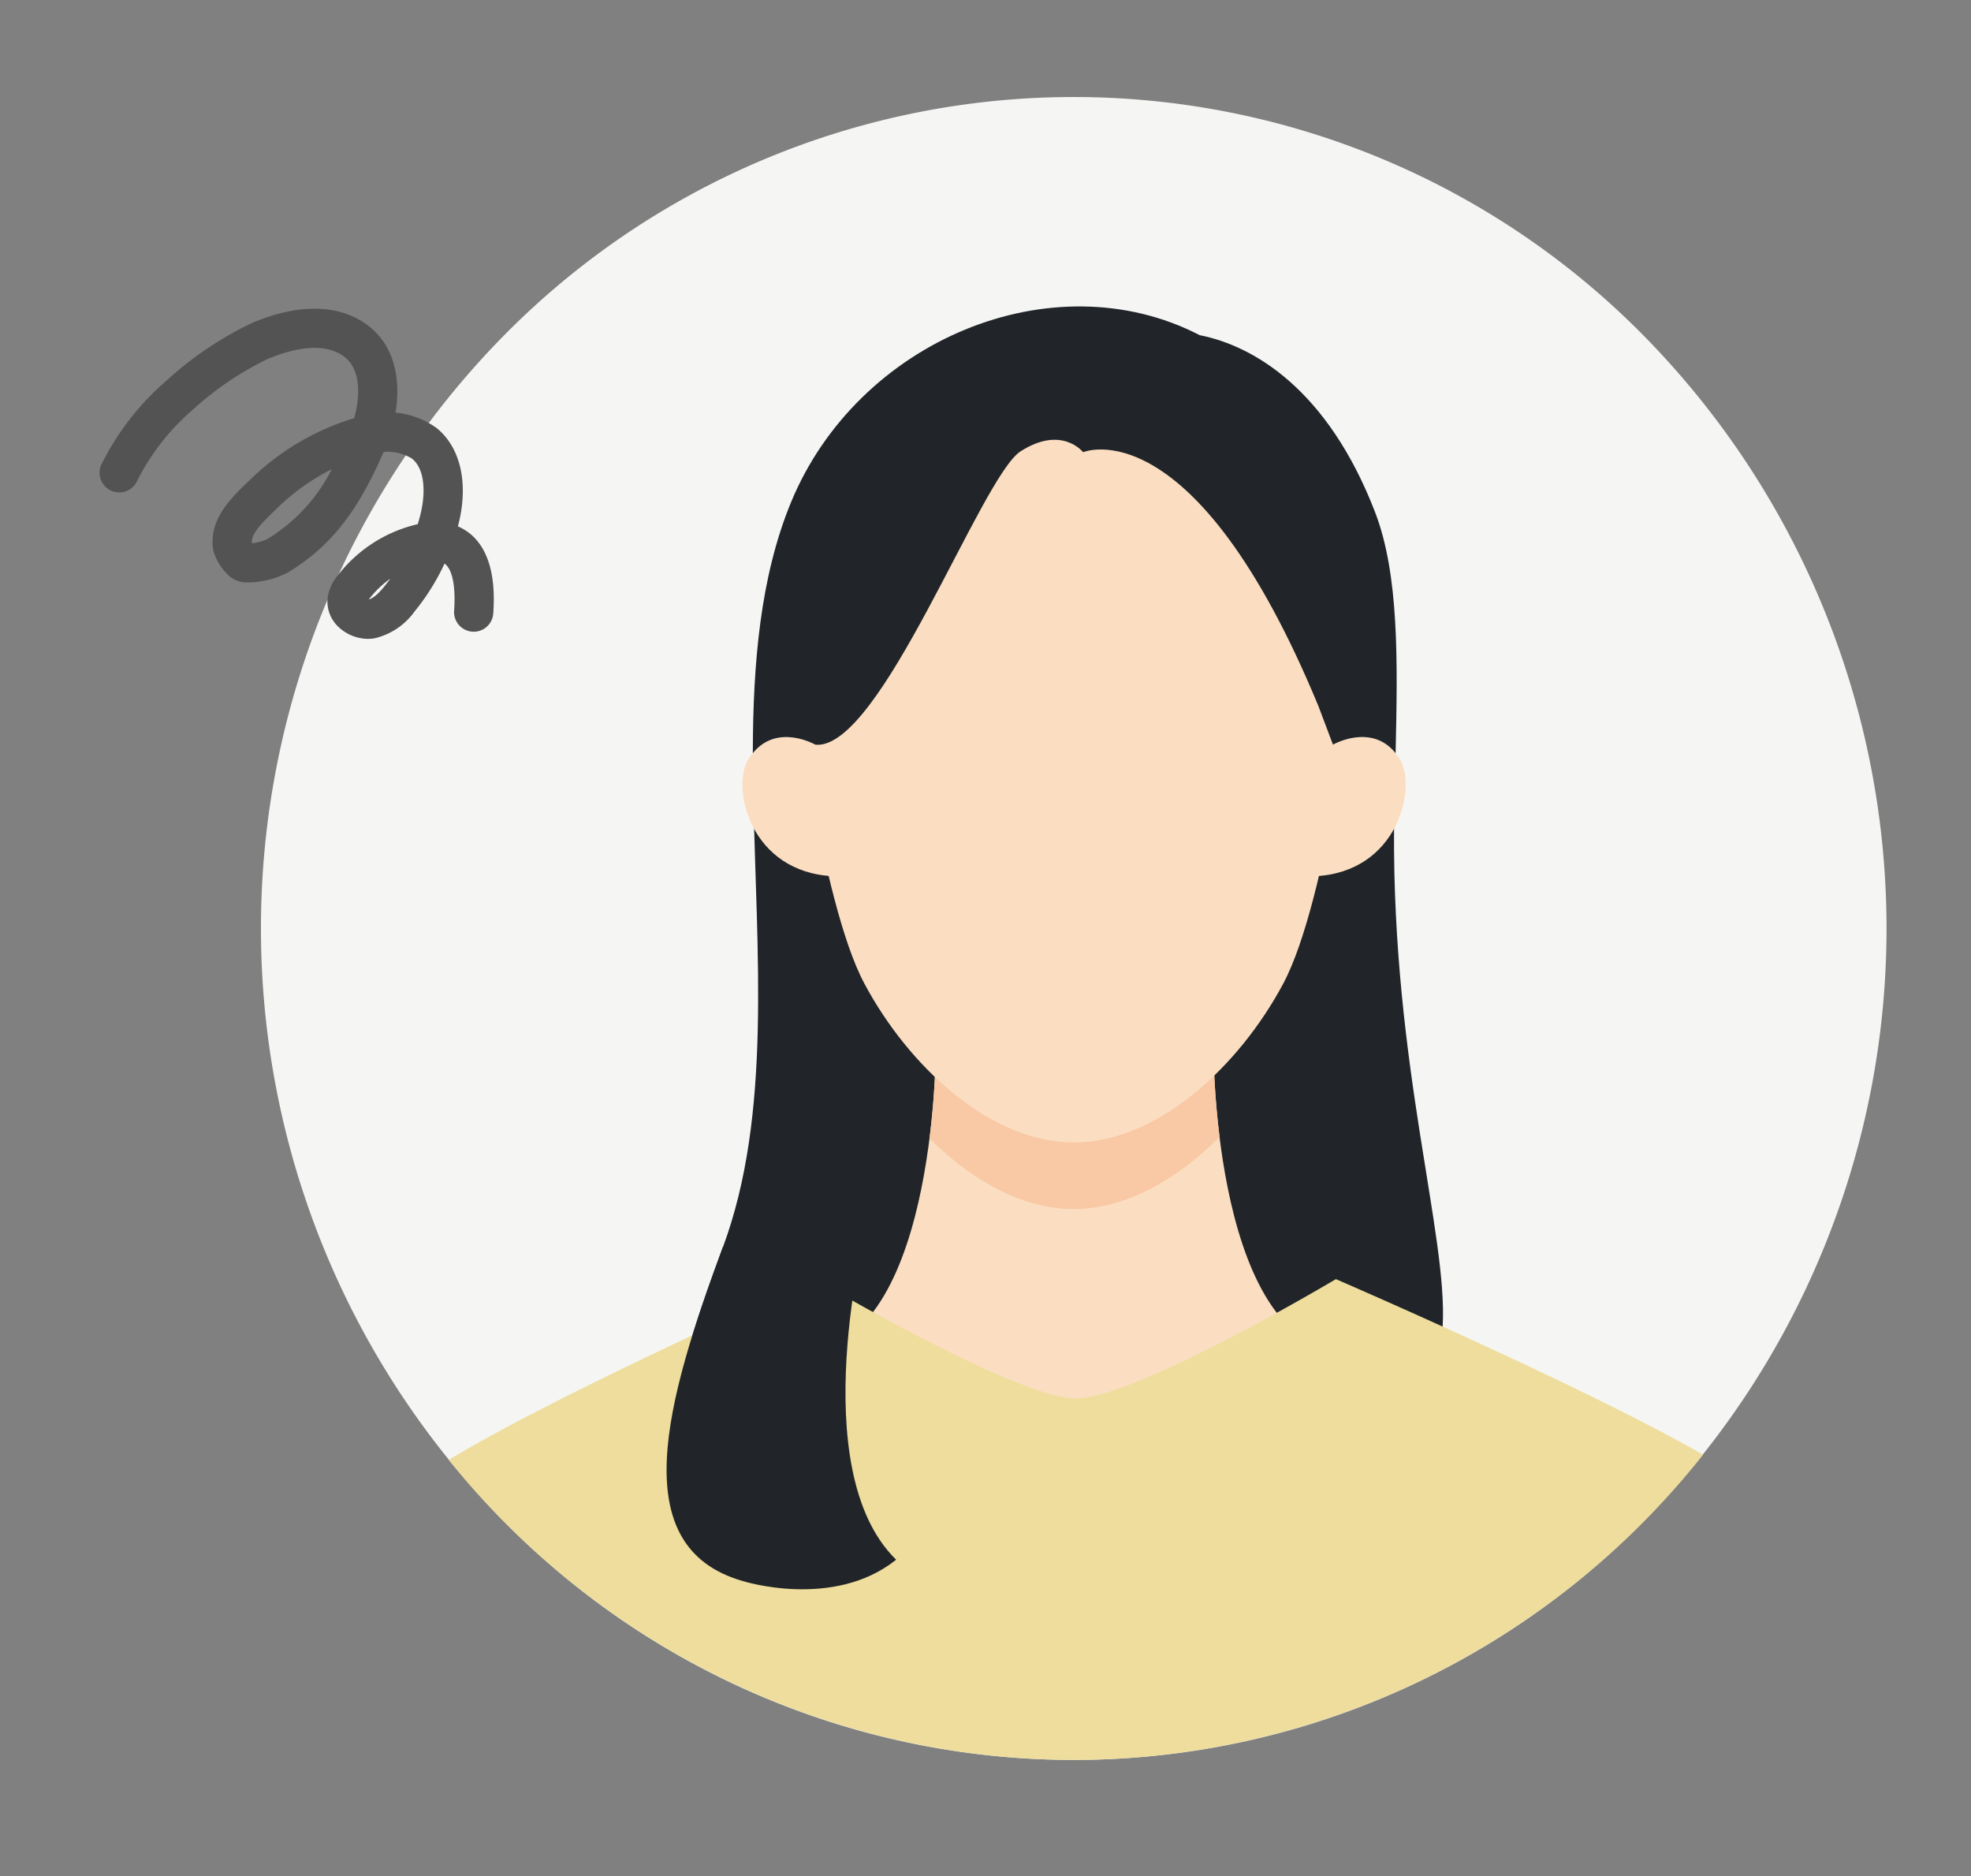
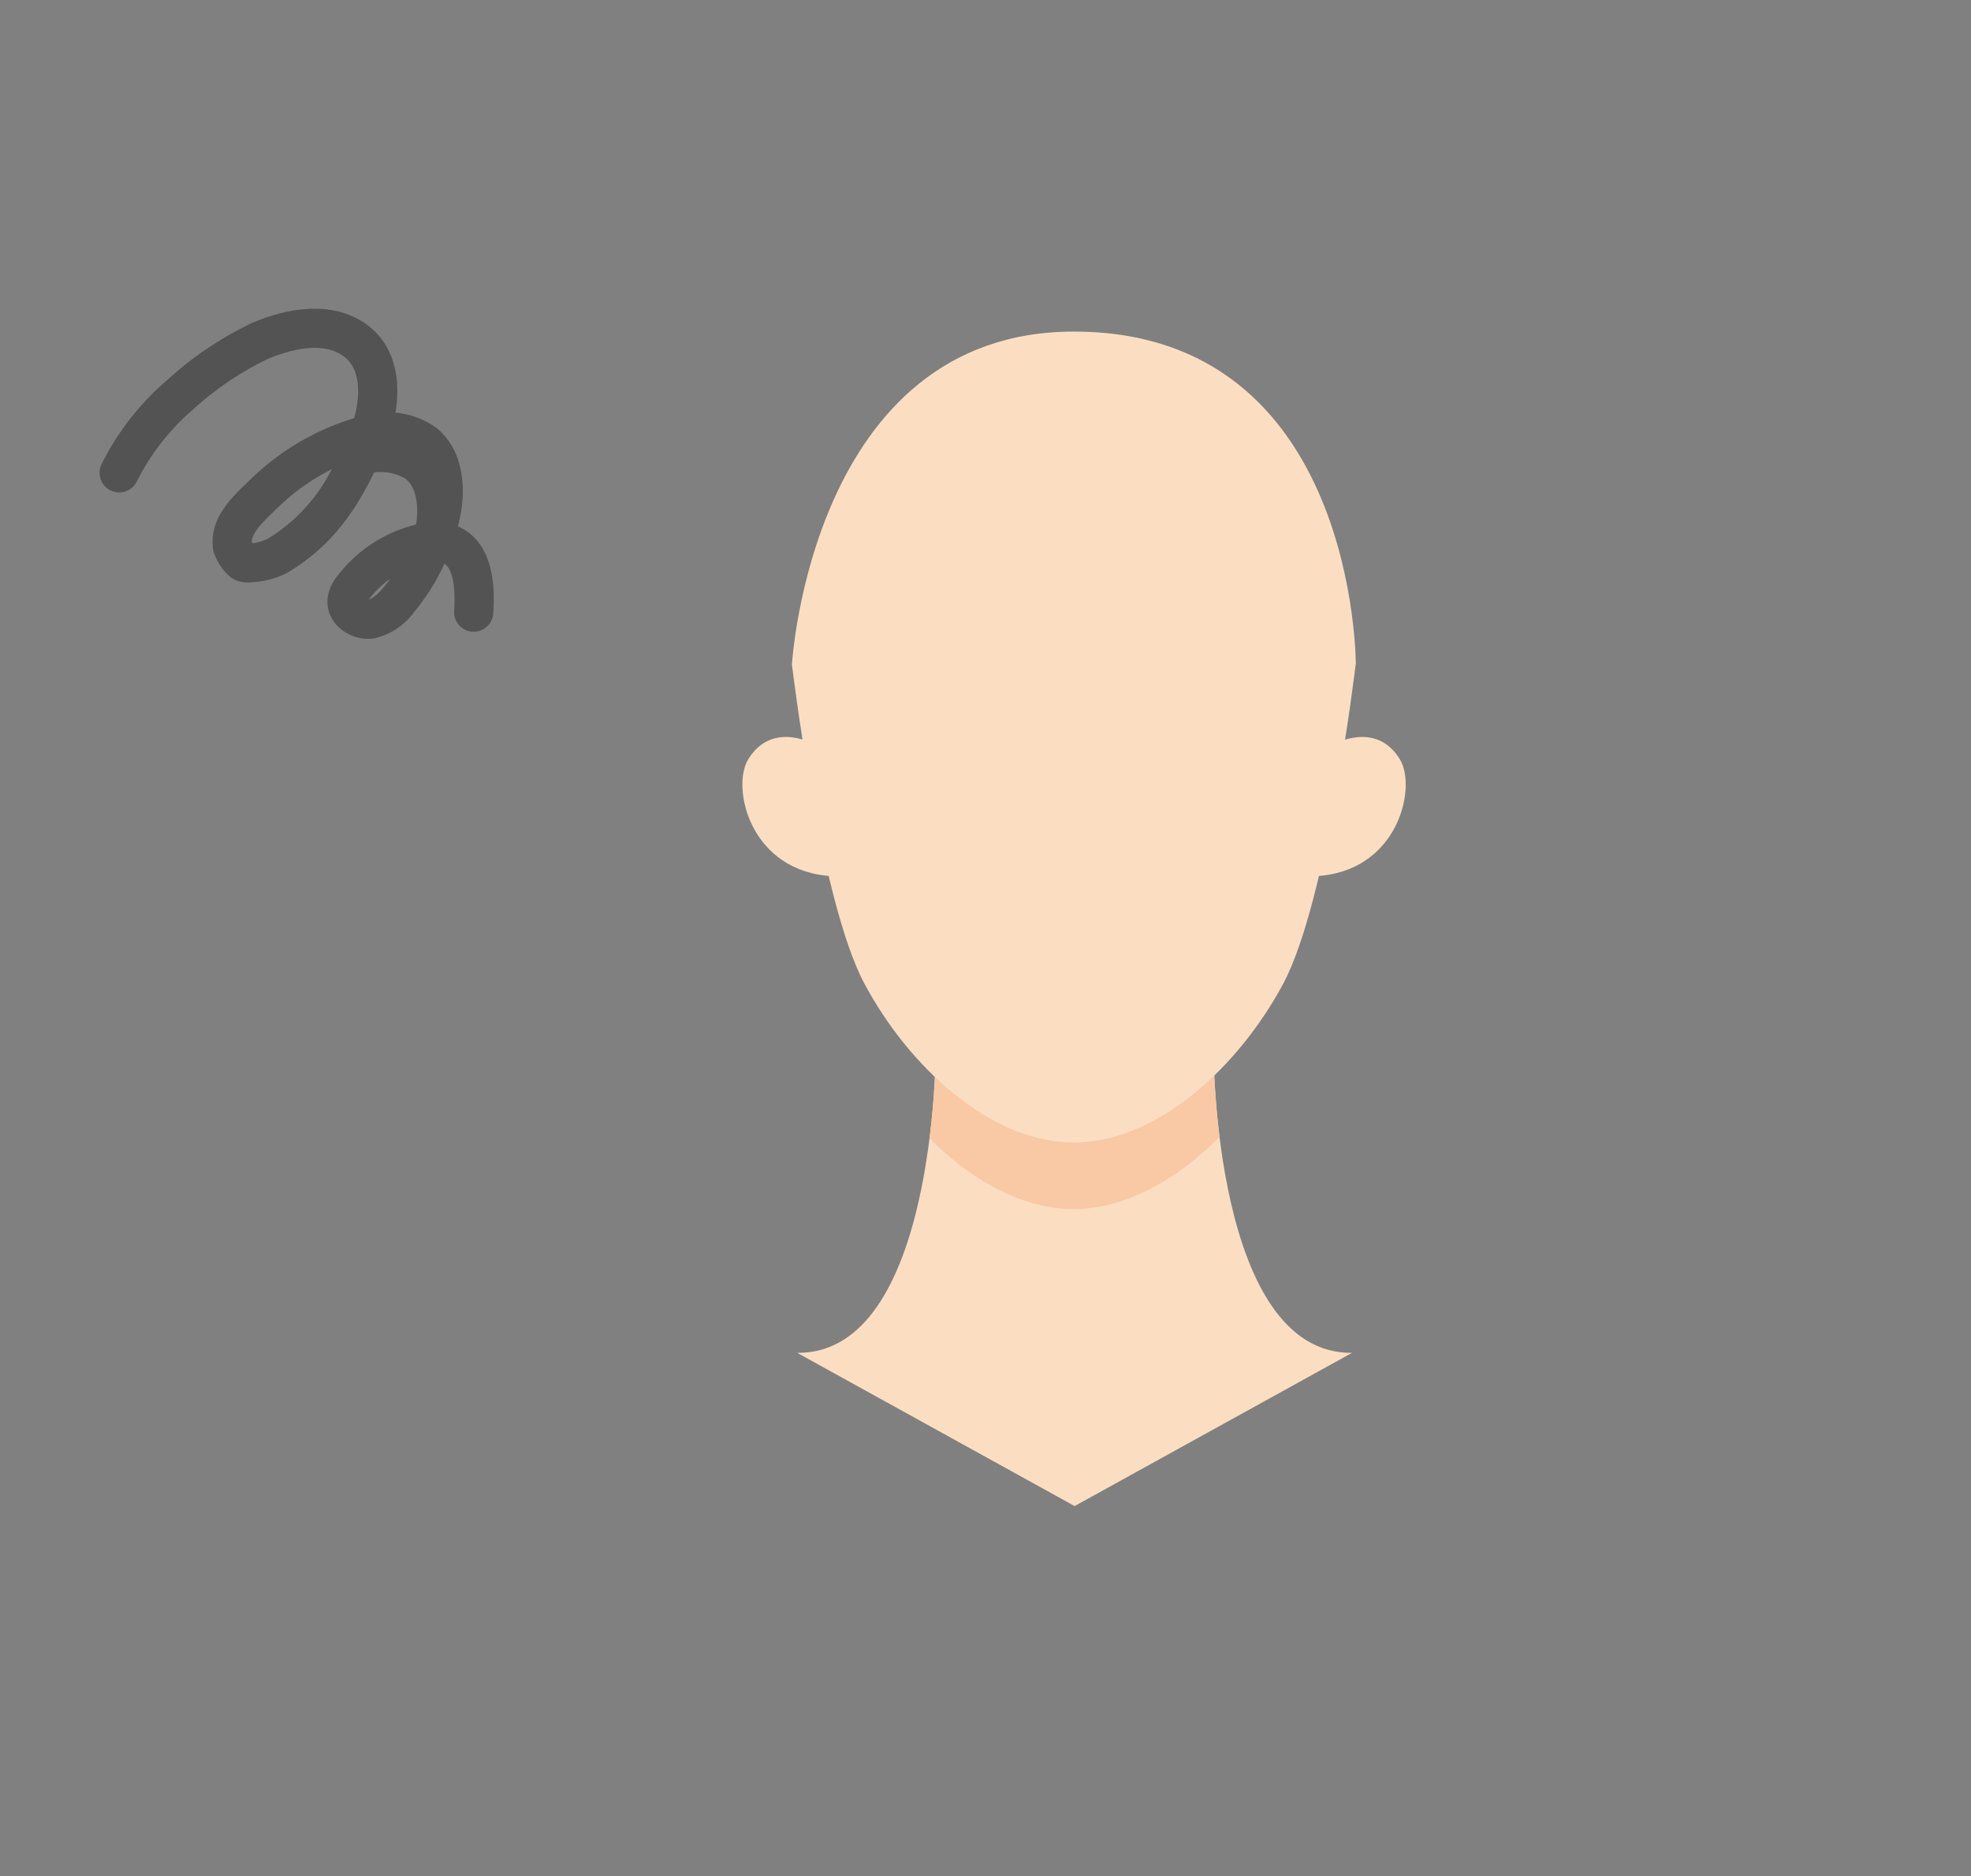
<svg xmlns="http://www.w3.org/2000/svg" width="124" height="118" viewBox="0 0 124 118">
  <rect x="0" y="0" width="124" height="118" fill="#808080" stroke="none" />
  <defs>
    <clipPath id="a">
      <rect width="124" height="118" transform="translate(5354 822)" fill="#fff" />
    </clipPath>
  </defs>
  <g transform="translate(-5354 -822)" clip-path="url(#a)">
    <g transform="translate(5350.312 805.289)">
      <g transform="translate(0 0)">
-         <path d="M50.955-1.342a50.333,50.333,0,0,1,51.133,51.133,53.142,53.142,0,0,1-52.3,52.3A50.333,50.333,0,0,1-1.342,50.955,53.142,53.142,0,0,1,50.955-1.342Z" transform="translate(0 75.11) rotate(-45)" fill="#f5f6f4" />
-         <path d="M83.4,136.608c22.971,0,22.616-10.043,22.616-10.043.332-5.739-3.156-16.381-3.059-31.276,0-.68.014-1.359.028-2.039l-40.331.076c.185,9.7,1.177,19.916-1.915,28.246-.7,1.892-1.366,3.761-1.924,5.564,0,0,1,9.477,24.586,9.477Z" transform="translate(-11.567 -26.427)" fill="#212529" />
        <path d="M90.562,155.806l17.452-9.637c-8.7.08-8.712-18.949-8.712-18.949H81.822s-.009,19.029-8.712,18.949Z" transform="translate(-19.268 -44.365)" fill="#fbdec1" />
        <path d="M109.4,132.587a49.358,49.358,0,0,1-.378-5.357H91.538a48.473,48.473,0,0,1-.388,5.456c2.63,2.624,5.828,4.446,9.072,4.446s6.525-1.864,9.174-4.54Z" transform="translate(-28.984 -44.371)" fill="#f8c9a4" />
        <path d="M107.857,52.2S106.09,67.048,103.3,72.272s-7.923,9.991-13.174,9.991S79.741,77.5,76.949,72.272,72.39,52.2,72.39,52.2s1.223-20.94,17.738-20.94c17.807,0,17.738,20.94,17.738,20.94Z" transform="translate(-18.88 6.307)" fill="#fbdec1" />
-         <path d="M64.915,187.792a50.615,50.615,0,0,0,39.592-19.2c-7.379-4.257-23.1-11.044-23.1-11.044s-12.584,7.5-16.354,7.5-16.414-7.5-16.414-7.5-16.1,7.145-23.045,11.369a50.6,50.6,0,0,0,39.329,18.873Z" transform="translate(6.324 -60.381)" fill="#eedd9c" />
        <path d="M142.278,94.05c5.265-.227,6.456-5.578,5.38-7.343-1.514-2.5-4.227-.93-4.227-.93l-1.8.637-.512,7.74,1.158-.1Z" transform="translate(-55.895 -22.225)" fill="#fbdec1" />
        <path d="M71.379,94.05c-5.265-.227-6.456-5.578-5.381-7.343,1.514-2.5,4.227-.93,4.227-.93l1.8.637.512,7.74-1.158-.1Z" transform="translate(-15.243 -22.225)" fill="#fbdec1" />
-         <path d="M87.834,37.08S86.5,35.357,83.9,37.023c-2.492,1.6-8.827,18.859-12.911,18.453,0,0-2.39-1.378-3.936.533.009-5.673.475-11.081,2.39-15.749,4.19-10.2,16.46-15.329,25.726-10.543,3.382.665,8.043,3.4,11.024,11.11,1.527,3.95,1.43,9.392,1.3,15.183-1.541-1.916-3.941-.538-3.941-.538l-.914-2.421c-7.835-18.944-14.8-15.975-14.8-15.975Z" transform="translate(-16.004 8.076)" fill="#212529" />
-         <path d="M67.889,150.34s-4,15.343,1.855,21.049c-3.959,3.162-9.672,1.336-9.672,1.336-7.443-2.147-4.827-11.294-1.227-21.011Z" transform="translate(-9.677 -56.574)" fill="#212529" />
      </g>
      <g transform="translate(11.399 34.595) rotate(7)">
        <g transform="translate(0 0)">
          <path d="M4.351,6.6A1.234,1.234,0,0,1,3.118,5.431c-.041-.809-.233-2.712-1.136-2.938a1.264,1.264,0,0,0-.519.008A1.235,1.235,0,0,1,1.007.073,3.687,3.687,0,0,1,2.577.1C3.849.415,5.4,1.577,5.583,5.308A1.232,1.232,0,0,1,4.412,6.6H4.349Z" transform="translate(20.087 12.404)" fill="#535353" />
          <path d="M2.521,7.808A2.718,2.718,0,0,1,.912,7.281,2.192,2.192,0,0,1,0,5.551,2.832,2.832,0,0,1,.459,4.071,8.865,8.865,0,0,1,4.867.324a5.765,5.765,0,0,1,1.023-.3A1.234,1.234,0,0,1,7.315,1.528,14.139,14.139,0,0,1,5.529,5.734,4.277,4.277,0,0,1,3.214,7.715a2.54,2.54,0,0,1-.693.095ZM3.77,3.861A6.353,6.353,0,0,0,2.585,5.322h0c.37-.142.737-.72.86-.914S3.667,4.046,3.77,3.861Z" transform="translate(15.207 12.46)" fill="#535353" />
-           <path d="M5.992,9A1.32,1.32,0,0,1,5.7,8.963,1.235,1.235,0,0,1,4.79,7.471a11.1,11.1,0,0,0,.241-1.315c.156-1.272-.014-2.84-.963-3.428a3.024,3.024,0,0,0-2.436,0A1.234,1.234,0,1,1,.837.393,5.238,5.238,0,0,1,5.368.629c1.648,1.021,2.438,3.2,2.115,5.825a13.852,13.852,0,0,1-.294,1.6A1.235,1.235,0,0,1,5.992,9Z" transform="translate(15.333 5.928)" fill="#535353" />
+           <path d="M5.992,9A1.32,1.32,0,0,1,5.7,8.963,1.235,1.235,0,0,1,4.79,7.471c.156-1.272-.014-2.84-.963-3.428a3.024,3.024,0,0,0-2.436,0A1.234,1.234,0,1,1,.837.393,5.238,5.238,0,0,1,5.368.629c1.648,1.021,2.438,3.2,2.115,5.825a13.852,13.852,0,0,1-.294,1.6A1.235,1.235,0,0,1,5.992,9Z" transform="translate(15.333 5.928)" fill="#535353" />
          <path d="M2.329,11.418a1.749,1.749,0,0,1-.992-.274A3.513,3.513,0,0,1,.146,9.691C-.428,7.817.819,6.286,1.728,5.17l.212-.261A16,16,0,0,1,7.553.491,10.086,10.086,0,0,1,8.607.065a1.235,1.235,0,0,1,1.6,1.451c-.043.185-.093.372-.148.558C9.031,5.541,7.765,8.3,4.915,10.5a5.574,5.574,0,0,1-2.584.918Zm.152-2.56c.014.019.033.037.051.058a3.678,3.678,0,0,0,.879-.372,10.793,10.793,0,0,0,3.5-4.858A13.511,13.511,0,0,0,3.864,6.458c-.072.091-.146.181-.222.274C2.915,7.623,2.4,8.31,2.481,8.86Z" transform="translate(7.568 6.256)" fill="#535353" />
          <path d="M1.236,13.027a1.222,1.222,0,0,1-.389-.064A1.236,1.236,0,0,1,.063,11.4,16.864,16.864,0,0,1,3.5,5.654,21.922,21.922,0,0,1,8.37,1.426C11.18-.2,13.794-.445,15.73.743c2.387,1.467,2.617,4.595,2.037,7.033a1.235,1.235,0,1,1-2.4-.572c.362-1.525.337-3.58-.926-4.358-1.519-.93-3.679.049-4.831.716A19.756,19.756,0,0,0,5.3,7.342a14.465,14.465,0,0,0-2.891,4.838,1.233,1.233,0,0,1-1.171.846Z" transform="translate(0 0)" fill="#535353" />
        </g>
      </g>
    </g>
  </g>
</svg>